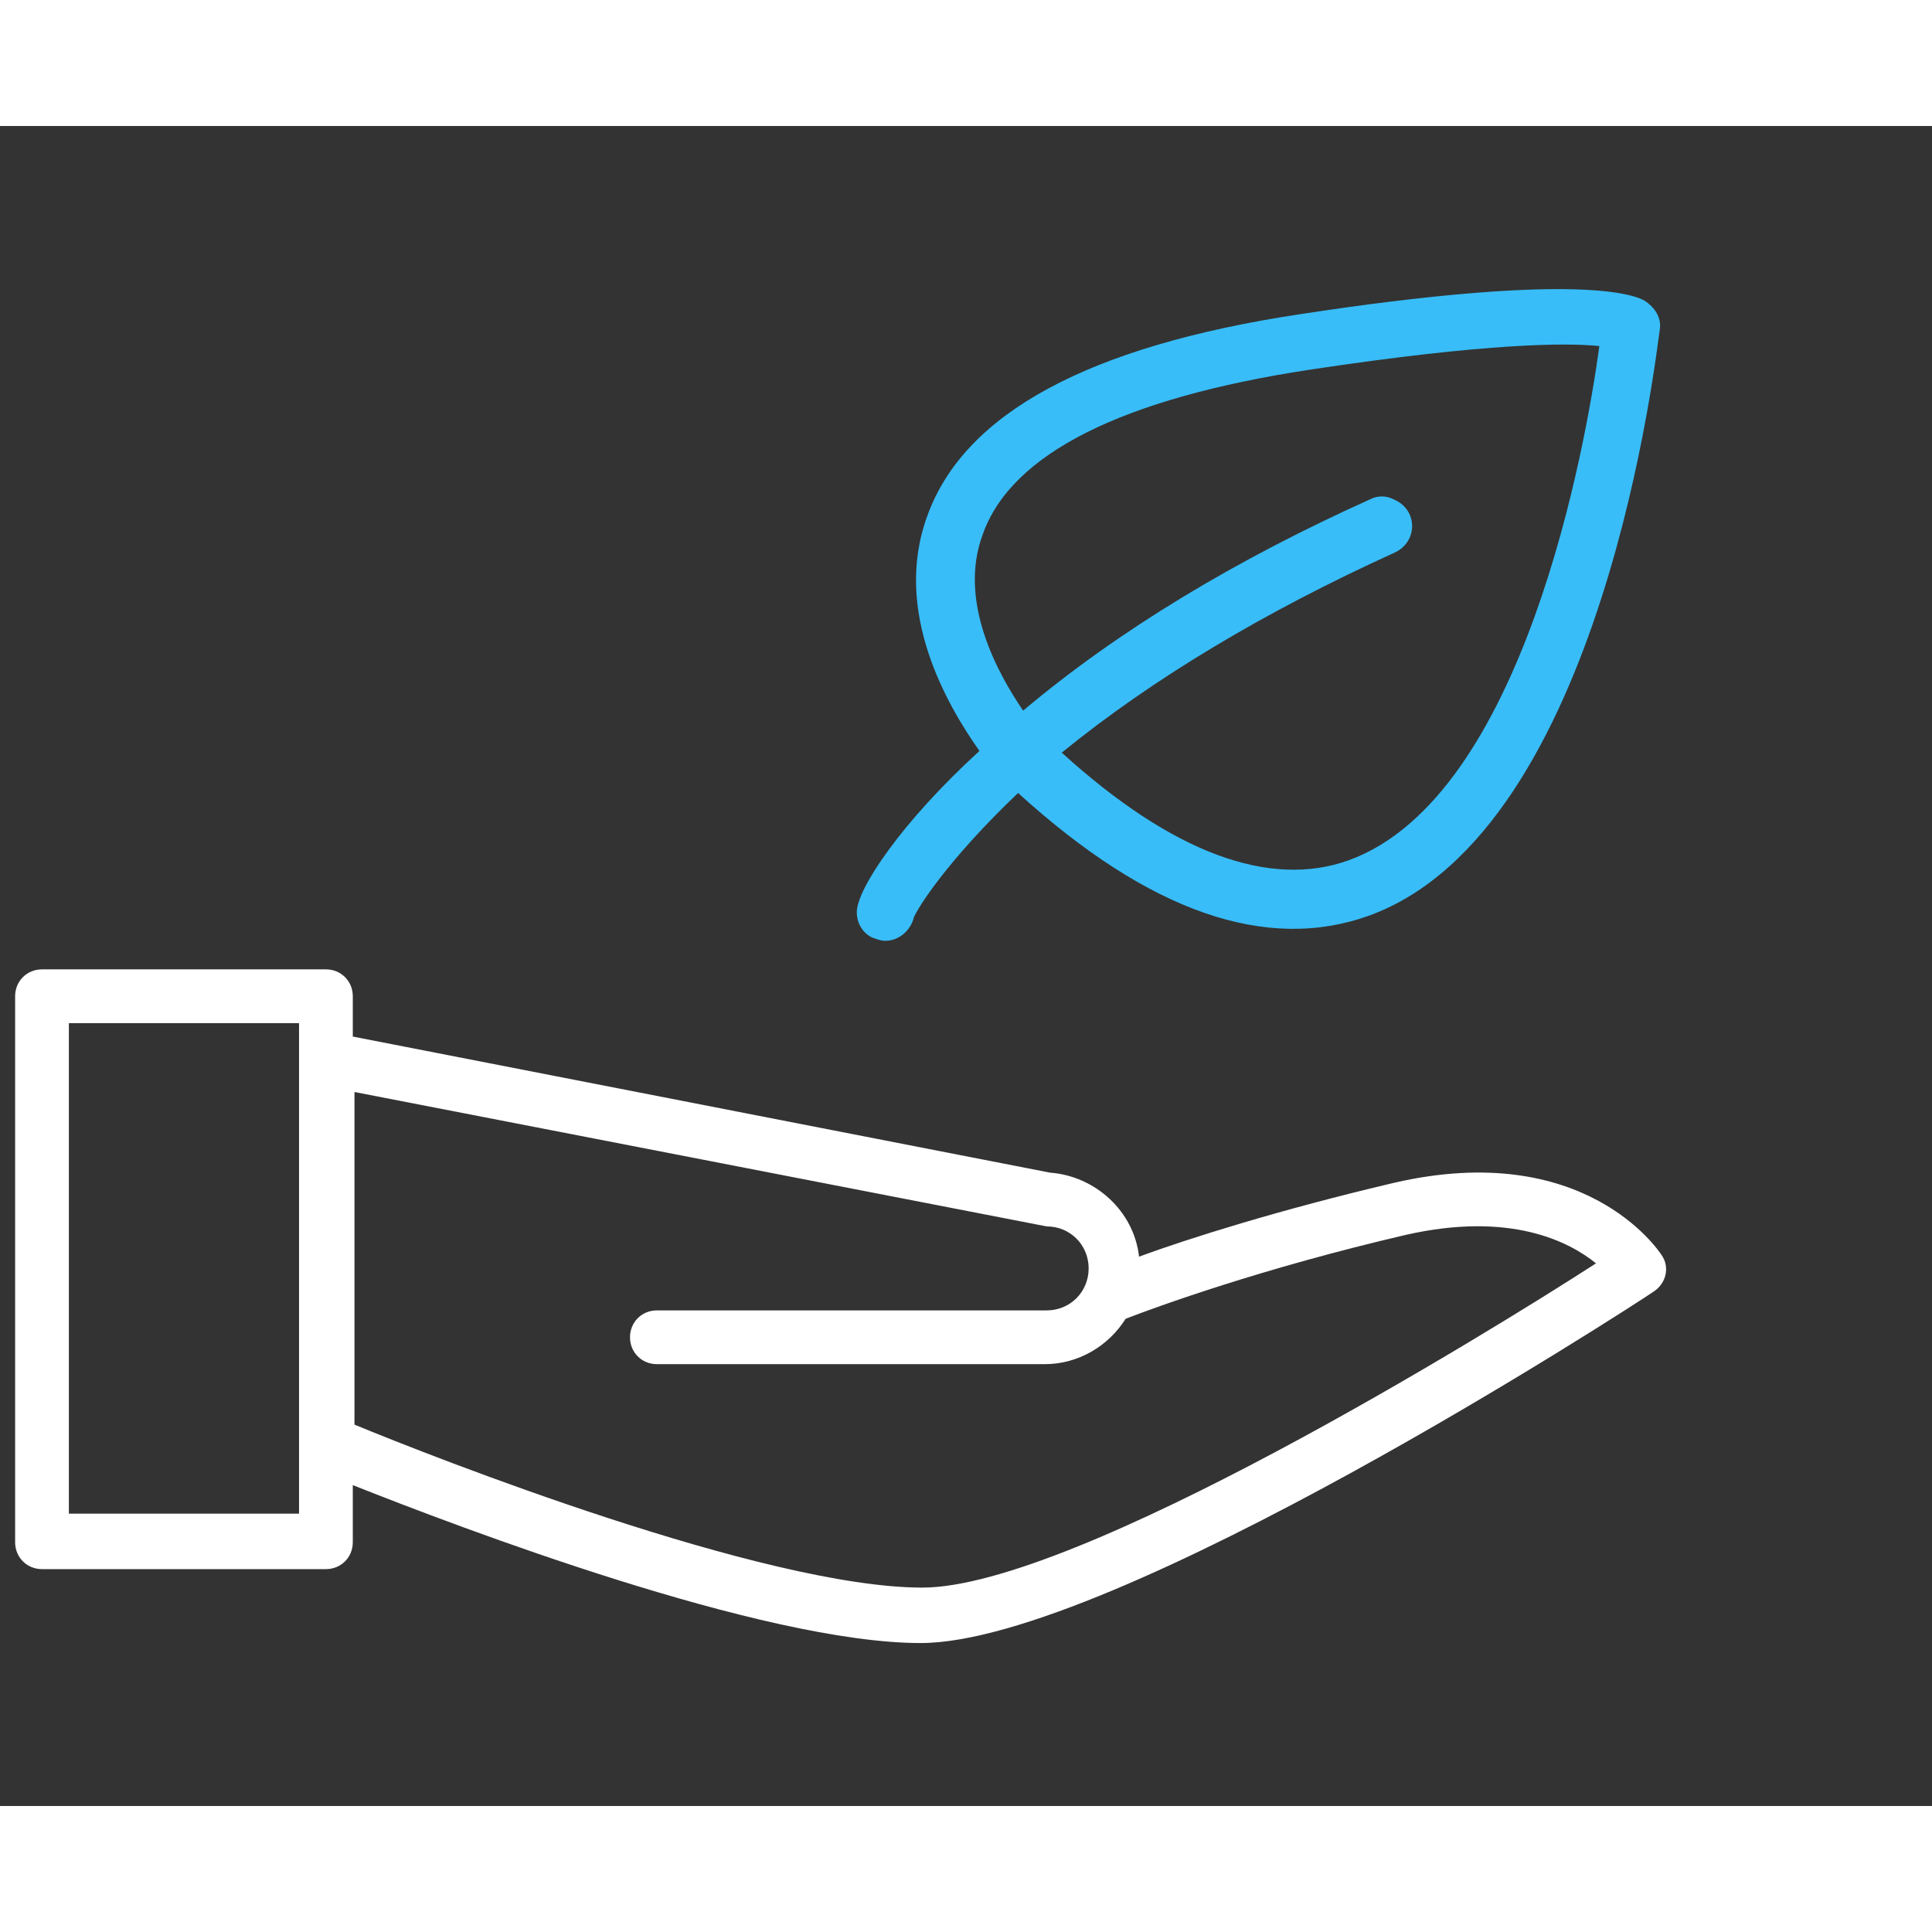
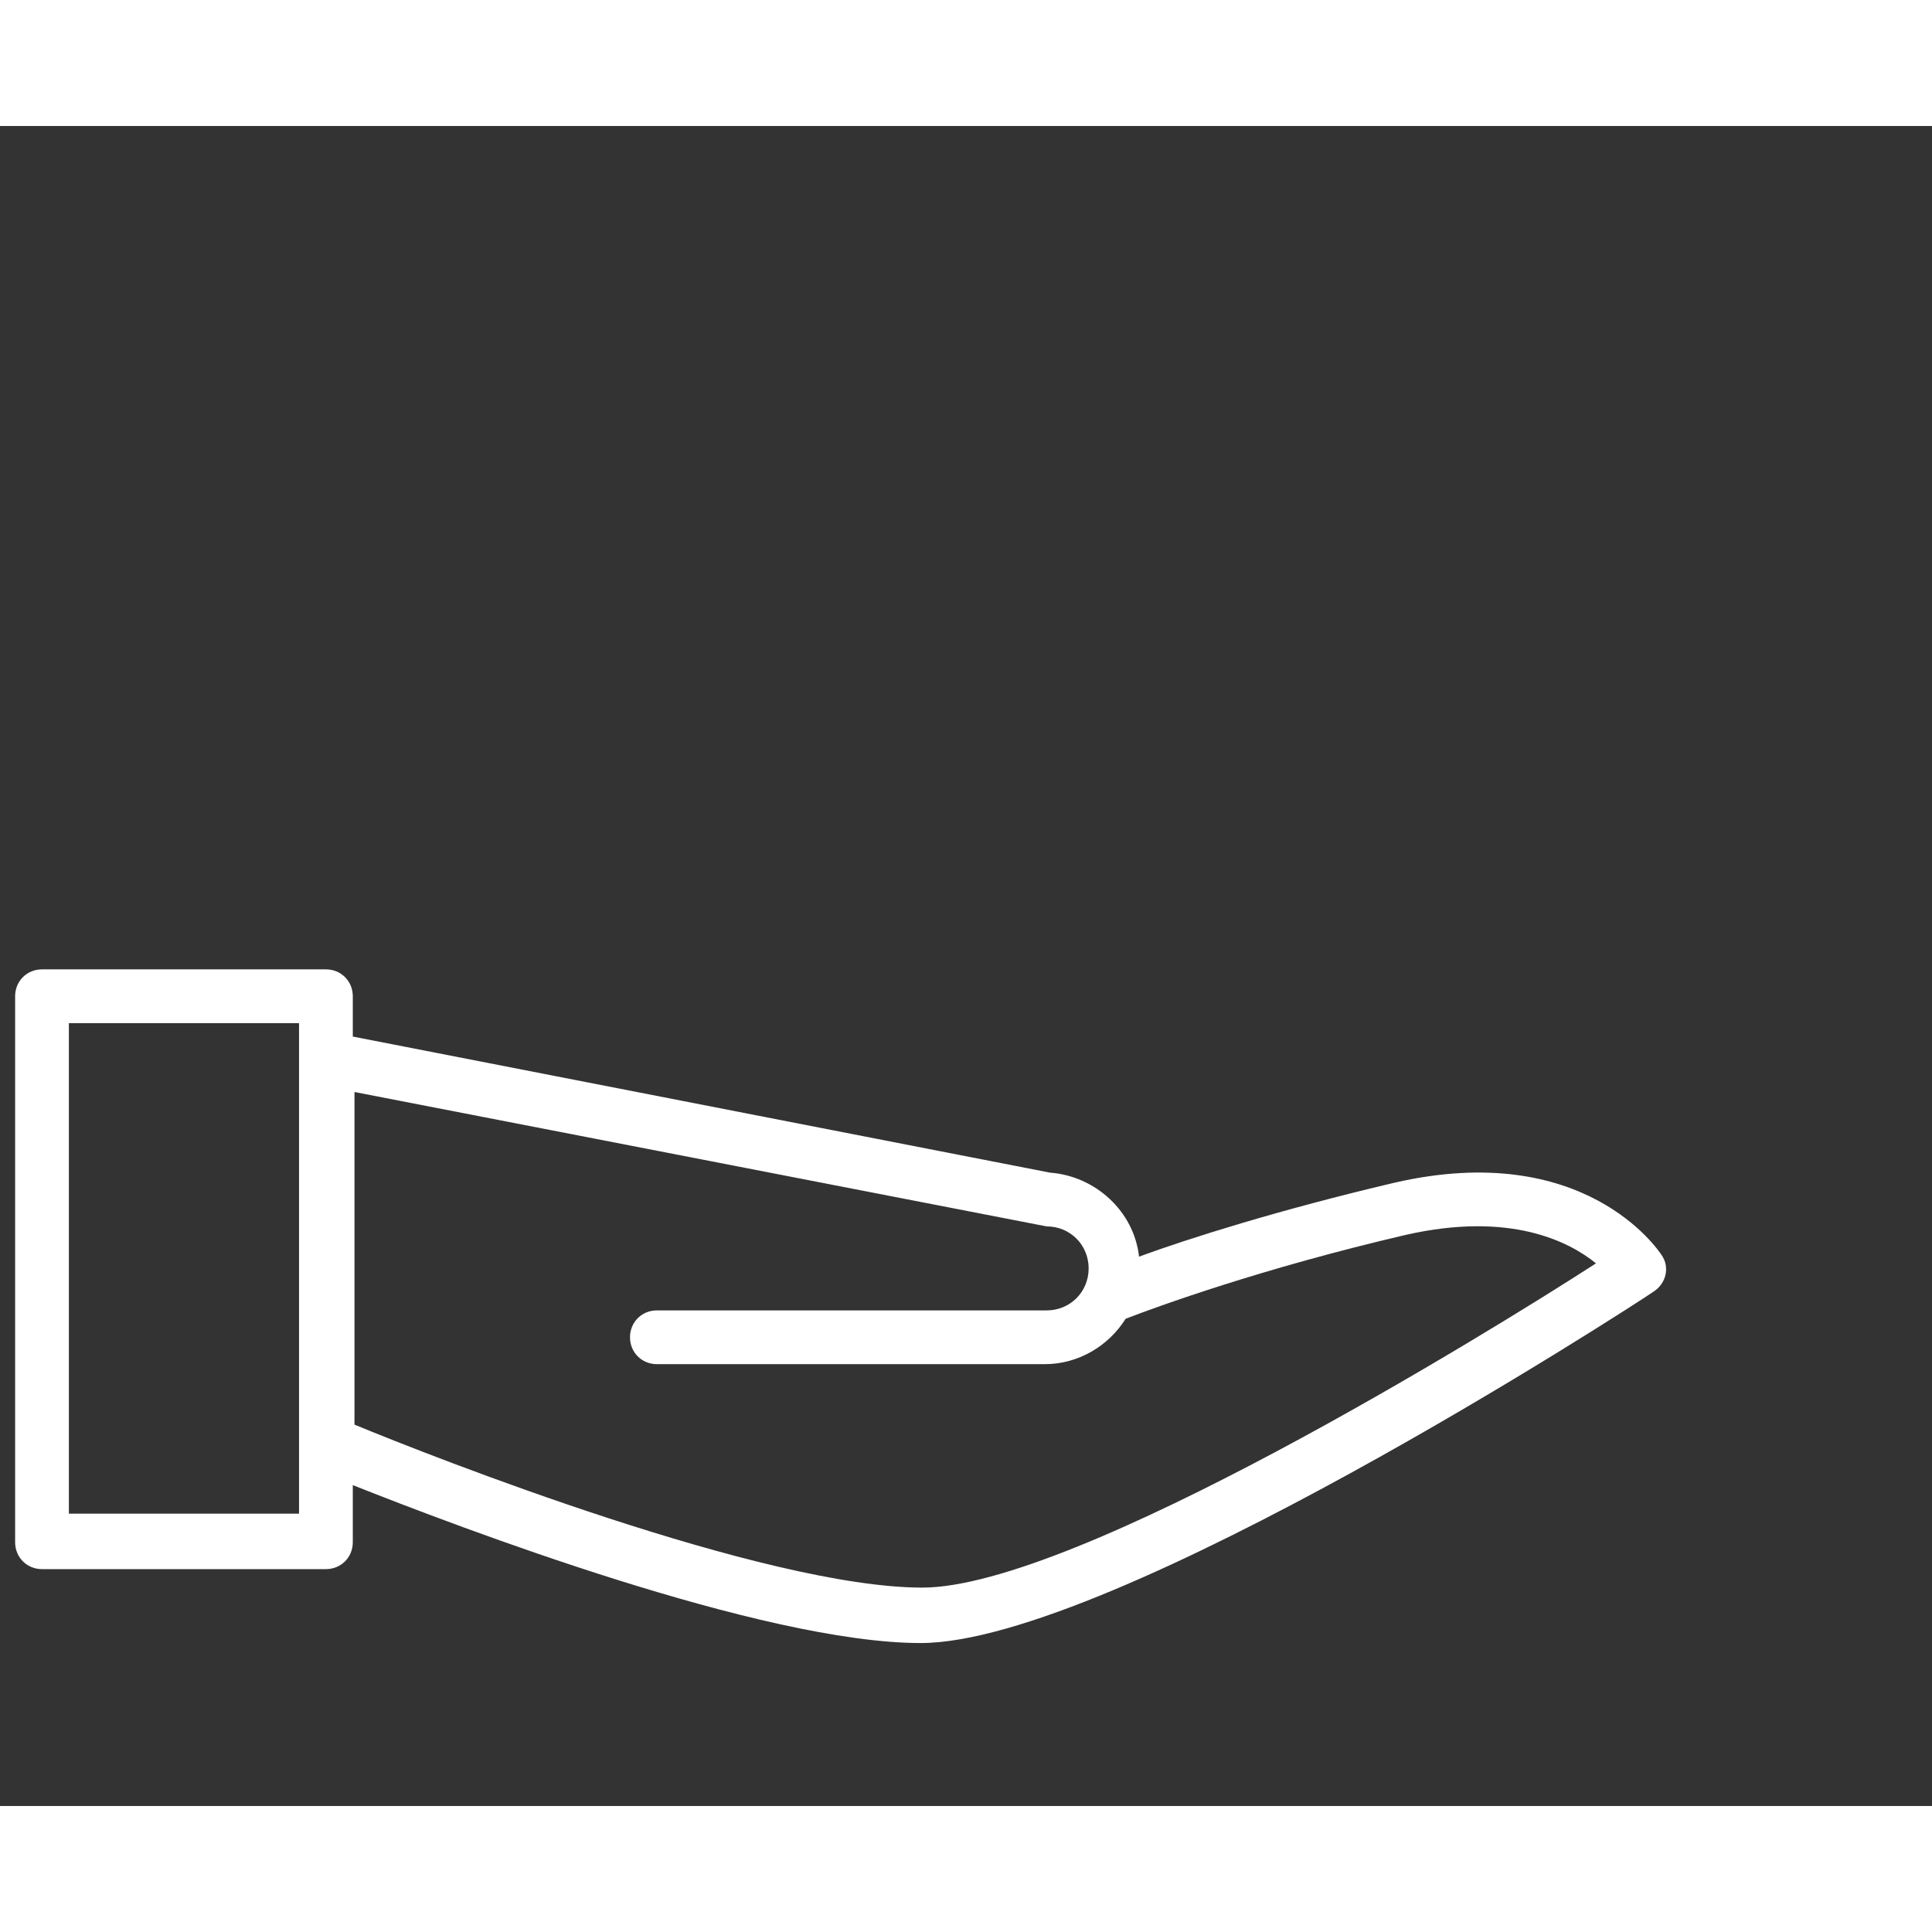
<svg xmlns="http://www.w3.org/2000/svg" id="b2k-logo" version="1.1" width="125" height="125" viewBox="0 0 115 100" fill="white">
  <rect x="0" y="0" width="115" height="100" fill="#333333" stroke="none" />
-   <path fill="#38bdf8" d="M98.8,12.1c0.1-0.7-0.3-1.3-0.9-1.7c-0.9-0.5-4.8-1.6-20.5,0.8c-12.6,1.9-20,5.9-22.2,12  c-2.1,5.7,1.2,11.3,3.1,14c-4.6,4.2-7.3,8.2-7.3,9.6c0,0.6,0.3,1.2,0.9,1.5c0.3,0.1,0.5,0.2,0.8,0.2c0.8,0,1.5-0.6,1.7-1.4  c0.2-0.5,1.9-3.3,6.2-7.4c7.8,7.1,14.8,9.5,20.9,7.3C95.5,41.9,98.6,13.3,98.8,12.1z M83,25.4c0.9-0.4,1.3-1.4,0.9-2.3  c-0.2-0.4-0.5-0.7-1-0.9c-0.4-0.2-0.9-0.2-1.3,0c-8,3.6-15,7.8-20.7,12.6c-1.5-2.2-3.9-6.5-2.4-10.5c1.7-4.8,8.3-8.1,19.5-9.8  c10.6-1.6,15.3-1.6,17.2-1.4c-0.8,5.9-4.5,26.8-14.9,30.6c-4.7,1.7-10.5-0.4-17.1-6.4C68.6,32.9,75.3,28.9,83,25.4z" />
  <path d="M98.9,67.2c-0.2-0.3-4.6-6.9-15.9-4.3c-6.8,1.6-12.2,3.3-15.2,4.4c-0.3-2.7-2.6-4.8-5.3-5  c0,0-41.5-8.1-41.5-8.1v-2.4c0-0.9-0.7-1.6-1.6-1.6H2.5c-0.9,0-1.6,0.7-1.6,1.6v32.5c0,0.9,0.7,1.6,1.6,1.6h16.9  c0.9,0,1.6-0.7,1.6-1.6v-3.4c6.3,2.5,24.4,9.4,33.8,9.4c11.4,0,42.3-20,43.6-20.9C99.2,68.9,99.4,67.9,98.9,67.2z M4.1,82.7V53.4  h13.7v2.1c0,0,0,0,0,0v22.9c0,0,0,0,0,0v4.2H4.1z M54.9,87c-9.4,0-29.2-7.8-33.8-9.7V57.5c0,0,41.2,8,41.2,8c1.4,0,2.5,1.1,2.5,2.5  s-1.1,2.5-2.5,2.5H39.1c-0.9,0-1.6,0.7-1.6,1.6c0,0.9,0.7,1.6,1.6,1.6h23.1c2,0,3.8-1.1,4.8-2.7c1.8-0.7,8.1-3,16.7-5  c6.2-1.4,9.7,0.4,11.3,1.7C88.5,71.9,64,87,54.9,87z" />
</svg>